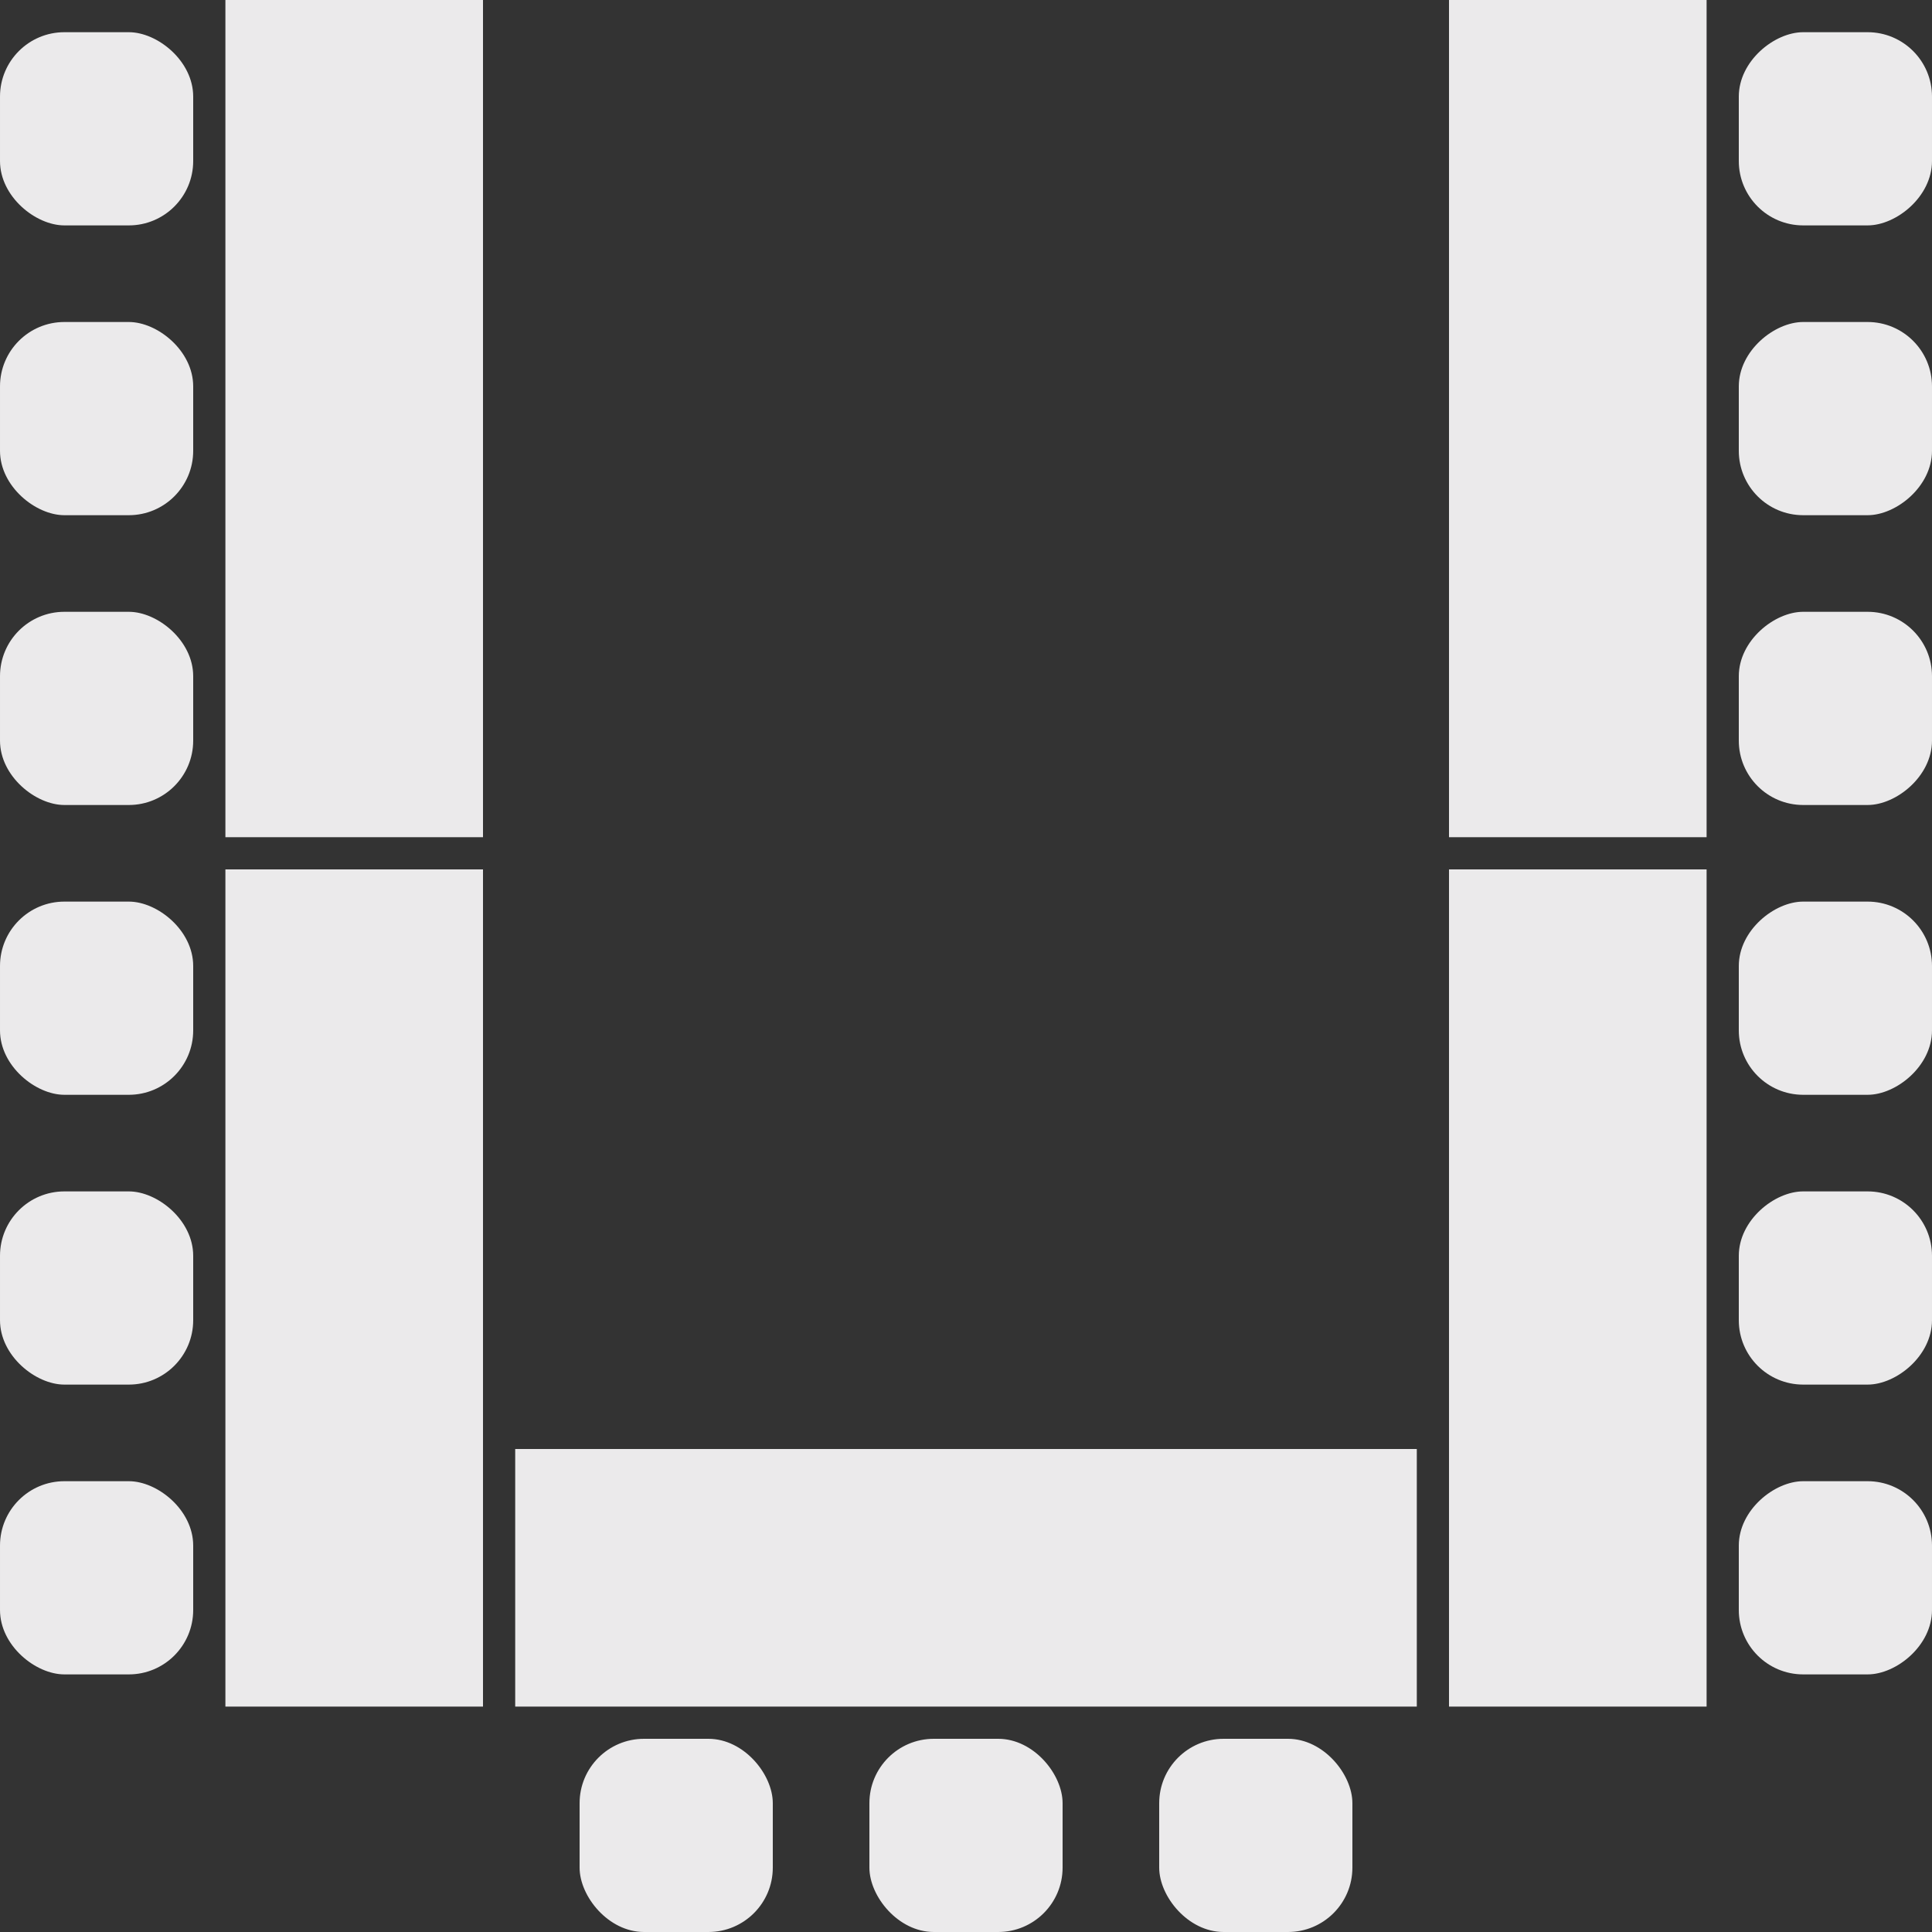
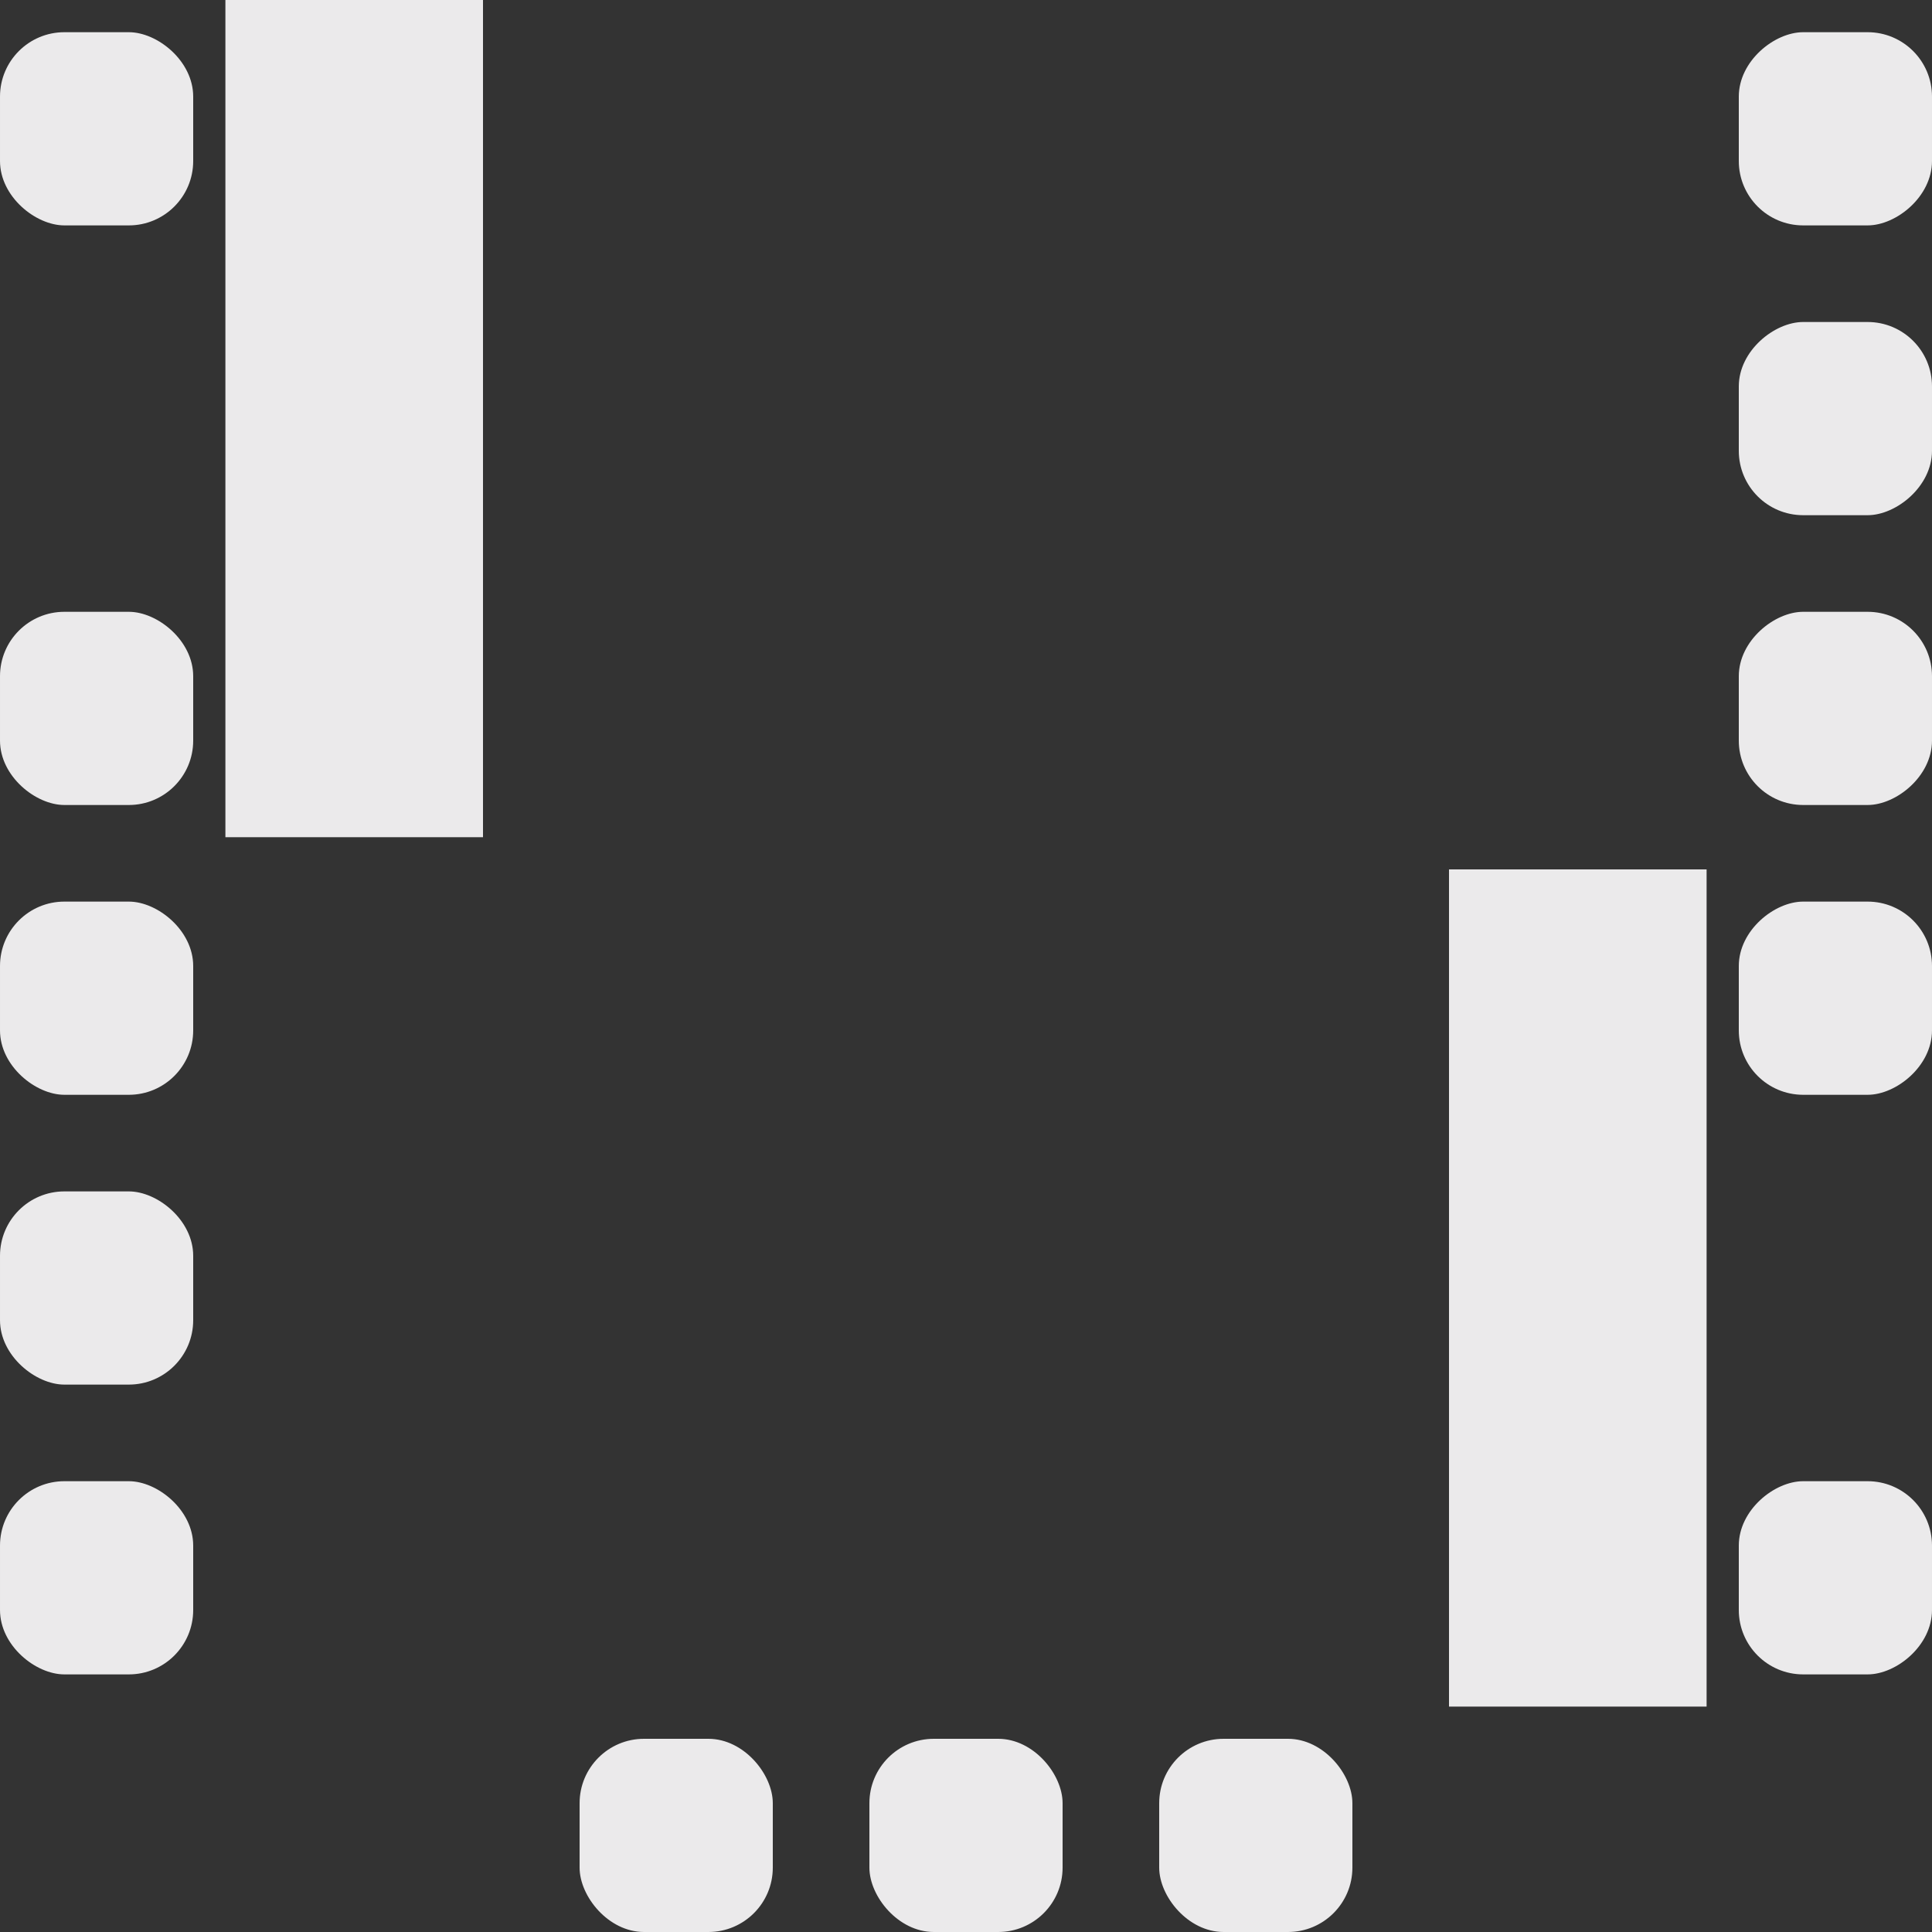
<svg xmlns="http://www.w3.org/2000/svg" width="60" height="60" viewBox="0 0 60 60" fill="none">
  <rect x="0" y="0" width="60" height="60" fill="#333333" stroke="none" />
  <rect x="18" y="54" width="6" height="6" rx="2" fill="#EBEAEB" />
  <rect x="27" y="54" width="6" height="6" rx="2" fill="#EBEAEB" />
  <rect x="36" y="54" width="6" height="6" rx="2" fill="#EBEAEB" />
-   <rect x="16" y="45" width="28" height="8" fill="#EBEAEB" />
  <rect x="54" y="52" width="6" height="6" rx="2" transform="rotate(-90 54 52)" fill="#EBEAEB" />
-   <rect x="54" y="43" width="6" height="6" rx="2" transform="rotate(-90 54 43)" fill="#EBEAEB" />
  <rect x="54" y="34" width="6" height="6" rx="2" transform="rotate(-90 54 34)" fill="#EBEAEB" />
  <rect x="45" y="53" width="26" height="8" transform="rotate(-90 45 53)" fill="#EBEAEB" />
  <rect x="54" y="25" width="6" height="6" rx="2" transform="rotate(-90 54 25)" fill="#EBEAEB" />
  <rect x="54" y="16" width="6" height="6" rx="2" transform="rotate(-90 54 16)" fill="#EBEAEB" />
  <rect x="54" y="7" width="6" height="6" rx="2" transform="rotate(-90 54 7)" fill="#EBEAEB" />
-   <rect x="45" y="26" width="26" height="8" transform="rotate(-90 45 26)" fill="#EBEAEB" />
  <rect width="6" height="6" rx="2" transform="matrix(-1.19249e-08 -1 -1 1.19249e-08 6 52)" fill="#EBEAEB" />
  <rect width="6" height="6" rx="2" transform="matrix(-1.19249e-08 -1 -1 1.19249e-08 6 43)" fill="#EBEAEB" />
  <rect width="6" height="6" rx="2" transform="matrix(-1.19249e-08 -1 -1 1.19249e-08 6 34)" fill="#EBEAEB" />
-   <rect width="26" height="8" transform="matrix(-1.19249e-08 -1 -1 1.19249e-08 15 53)" fill="#EBEAEB" />
  <rect width="6" height="6" rx="2" transform="matrix(-1.19249e-08 -1 -1 1.19249e-08 6 25)" fill="#EBEAEB" />
-   <rect width="6" height="6" rx="2" transform="matrix(-1.19249e-08 -1 -1 1.19249e-08 6 16)" fill="#EBEAEB" />
  <rect width="6" height="6" rx="2" transform="matrix(-1.19249e-08 -1 -1 1.19249e-08 6 7)" fill="#EBEAEB" />
  <rect width="26" height="8" transform="matrix(-1.19249e-08 -1 -1 1.19249e-08 15 26)" fill="#EBEAEB" />
</svg>